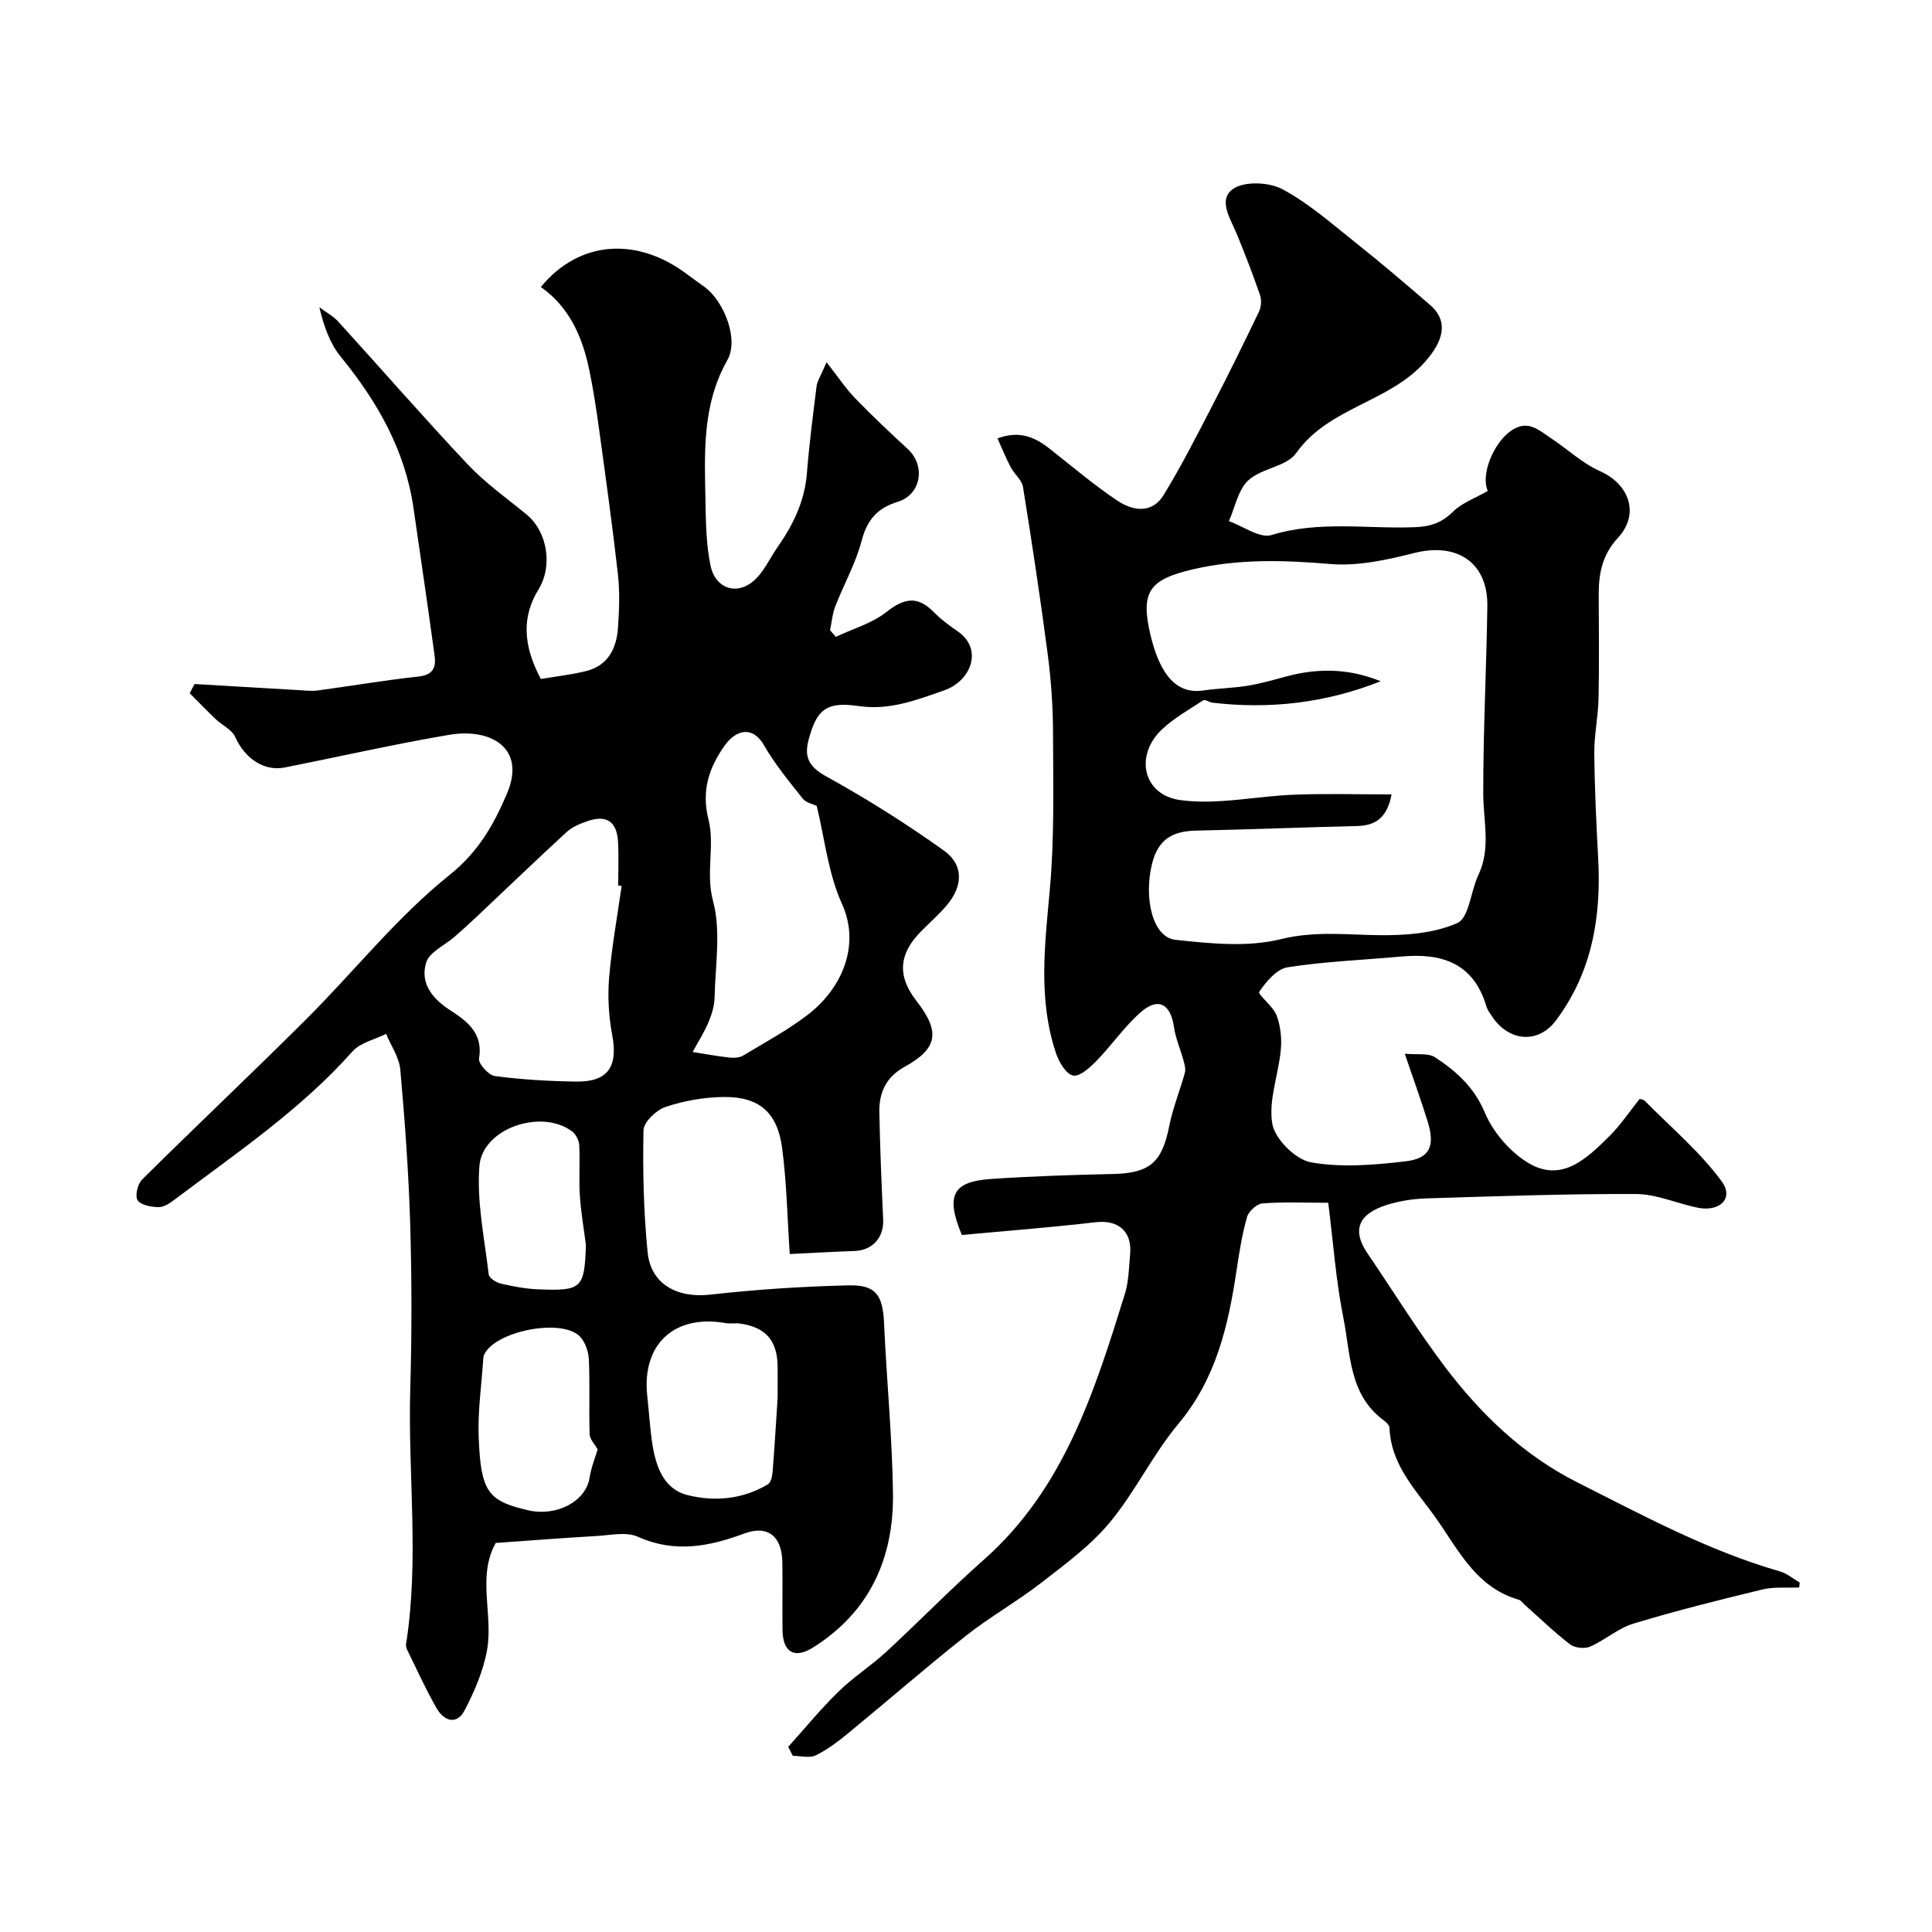
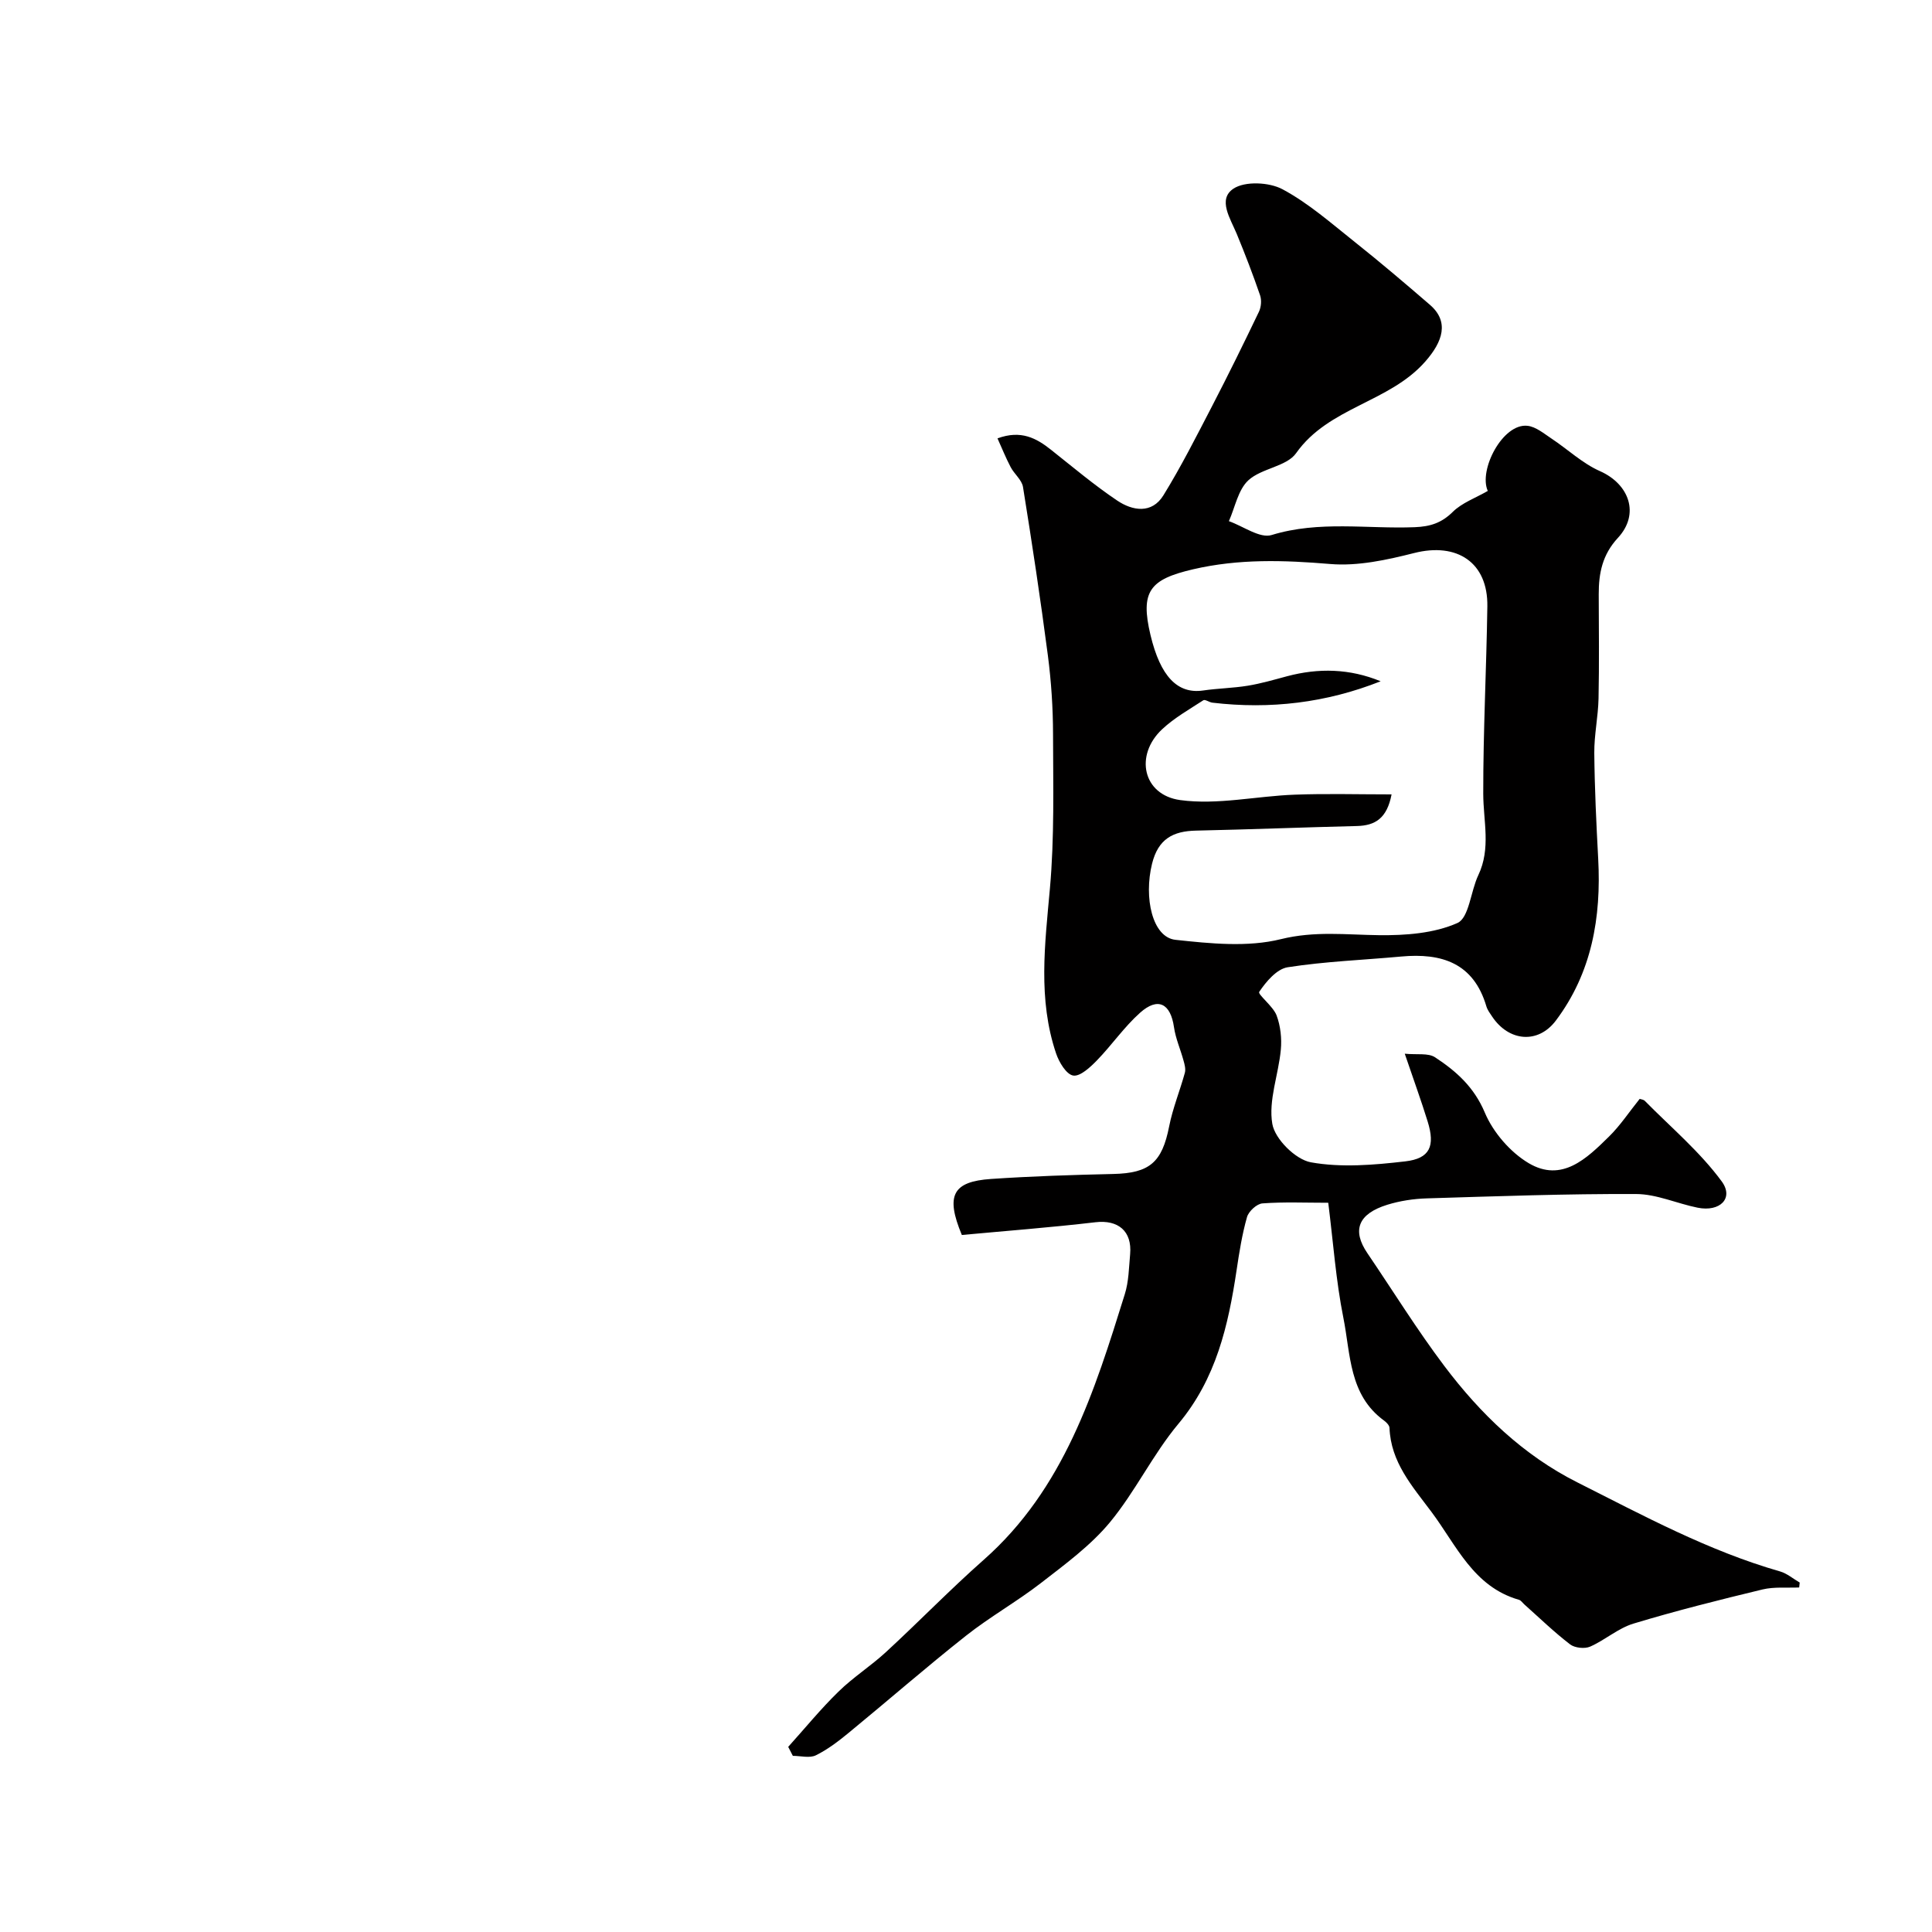
<svg xmlns="http://www.w3.org/2000/svg" enable-background="new 0 0 400 400" viewBox="0 0 400 400">
-   <path d="m163.51 259.63c-.5-7.44-.63-14.71-1.57-21.88-.97-7.45-4.78-10.72-12.15-10.63-4.02.05-8.17.78-11.98 2.05-1.92.64-4.54 3.13-4.58 4.83-.17 8.41.02 16.88.85 25.25.66 6.68 6.19 9.56 12.98 8.79 9.47-1.07 19.03-1.69 28.56-1.92 5.81-.14 7.16 2.06 7.42 7.92.52 11.7 1.68 23.38 1.84 35.08.19 13.43-4.79 24.62-16.59 32-3.81 2.39-6.22.95-6.28-3.64-.06-4.66.04-9.33-.03-14-.08-5.4-3-7.8-7.9-5.98-7.34 2.73-14.42 4.08-22.04.66-2.37-1.07-5.64-.31-8.48-.15-6.92.4-13.83.94-20.92 1.44-3.9 6.91-.51 14.75-1.79 22.11-.76 4.34-2.61 8.61-4.66 12.55-1.63 3.12-4.28 2.21-5.79-.43-2.2-3.82-4.02-7.87-5.97-11.83-.21-.43-.44-.97-.37-1.41 2.79-17.56.37-35.22.88-52.82.33-11.35.32-22.73-.01-34.08-.32-10.7-1.1-21.41-2.05-32.07-.23-2.54-1.92-4.95-2.94-7.42-2.36 1.19-5.34 1.81-6.97 3.65-10.72 12.05-23.99 20.99-36.72 30.59-1 .76-2.26 1.64-3.4 1.63-1.52-.01-3.66-.4-4.36-1.42-.59-.86.01-3.37.93-4.29 11.26-11.16 22.79-22.03 34.01-33.22 9.92-9.9 18.74-21.1 29.59-29.79 6.09-4.87 9.21-10.49 11.94-16.89 4.03-9.46-3.34-13.63-11.98-12.17-11.39 1.93-22.67 4.51-34.01 6.76-4.34.86-8.3-1.91-10.27-6.31-.69-1.54-2.74-2.45-4.08-3.73-1.82-1.74-3.57-3.56-5.35-5.34.34-.63.68-1.26 1.02-1.9 7.17.42 14.35.85 21.52 1.26 1.33.08 2.69.24 3.99.07 6.95-.93 13.88-2.13 20.85-2.88 3.05-.33 3.66-1.93 3.33-4.33-1.4-10.19-2.89-20.38-4.37-30.56-1.74-12.01-7.49-22.04-15.05-31.31-2.25-2.75-3.51-6.31-4.44-10.25 1.34 1 2.88 1.82 3.98 3.04 8.93 9.81 17.64 19.83 26.74 29.49 3.64 3.86 8.06 6.99 12.18 10.37 4.31 3.53 5.48 10.64 2.46 15.54-3.39 5.49-3.3 11.45.5 18.51 2.97-.5 6.16-.86 9.25-1.6 4.65-1.11 6.42-4.7 6.72-9.02.25-3.65.39-7.37-.01-10.99-1.12-9.97-2.51-19.9-3.87-29.84-.58-4.2-1.21-8.4-2.07-12.54-1.42-6.81-4.09-12.98-10.02-17.16 7.88-9.61 19.86-10.54 30.39-2.55 1.17.89 2.39 1.71 3.57 2.59 4 2.99 7.07 10.82 4.66 15.08-5.29 9.35-4.72 19.34-4.54 29.35.08 4.42.16 8.93 1.05 13.23.94 4.56 5.14 6.18 8.68 3.35 2.27-1.81 3.54-4.85 5.28-7.32 3.2-4.58 5.53-9.45 5.99-15.17.48-6.04 1.26-12.05 2.01-18.06.13-1.01.79-1.95 2.06-4.93 2.46 3.14 4 5.49 5.92 7.47 3.51 3.63 7.19 7.09 10.91 10.52s2.77 9.43-2.08 10.91c-4.22 1.29-6.34 3.71-7.48 8.04-1.22 4.68-3.69 9.03-5.45 13.58-.61 1.56-.75 3.31-1.1 4.97.4.46.8.92 1.2 1.37 3.53-1.67 7.5-2.79 10.49-5.15 3.64-2.87 6.42-3.41 9.77.01 1.48 1.51 3.22 2.8 4.97 4 5.34 3.67 2.77 10.28-2.79 12.22-5.74 1.99-11.29 4.21-17.83 3.24-6.72-1-8.61.92-10.23 6.93-.99 3.68.04 5.66 3.66 7.66 8.39 4.64 16.56 9.78 24.36 15.36 4.15 2.97 3.92 7.41.5 11.39-1.62 1.89-3.51 3.55-5.27 5.33-4.63 4.69-4.93 9.24-.96 14.36 5.01 6.44 4.47 9.87-2.49 13.71-3.8 2.1-5.24 5.33-5.17 9.32.14 7.43.45 14.85.79 22.27.17 3.72-2.22 6.38-5.91 6.5-4.45.16-8.87.42-13.43.63zm-34.81-76.2c-.24-.03-.47-.07-.71-.1 0-3 .13-6.01-.03-9-.24-4.26-2.39-5.7-6.37-4.31-1.51.53-3.12 1.18-4.27 2.24-6.32 5.81-12.51 11.77-18.76 17.66-1.44 1.36-2.92 2.69-4.41 4-2.03 1.78-5.23 3.17-5.91 5.35-1.29 4.15 1.13 7.4 4.85 9.81 3.52 2.28 6.99 4.76 6.09 10.09-.18 1.05 1.99 3.45 3.28 3.62 5.54.73 11.15 1.05 16.75 1.14 6.67.11 8.78-3.08 7.54-9.65-.73-3.87-.96-7.96-.64-11.88.54-6.34 1.7-12.64 2.59-18.97zm40.39-16.58c-.79-.38-2.21-.64-2.88-1.49-2.83-3.57-5.77-7.13-8.03-11.06-2.3-4-5.71-3.38-8.21.15-3.18 4.5-4.78 9.31-3.3 15.14 1.39 5.45-.62 11.08.96 16.97 1.67 6.23.46 13.26.32 19.94-.04 1.73-.59 3.54-1.27 5.15-.9 2.13-2.17 4.11-3.28 6.15 2.52.4 5.03.87 7.57 1.15.95.11 2.12.06 2.89-.41 4.53-2.72 9.23-5.25 13.4-8.46 7.09-5.45 10.94-14.41 7.06-22.95-2.86-6.28-3.58-13.55-5.23-20.28zm-8.09 122.57c0-3.15.02-4.81 0-6.48-.06-5.4-2.47-8.17-7.79-8.91-.98-.14-2.02.07-2.99-.1-10.64-1.87-17.39 4.41-16.21 15.1.36 3.26.54 6.54 1.03 9.78.71 4.72 2.34 9.5 7.29 10.73 5.58 1.4 11.46.89 16.66-2.23.63-.38.9-1.69.97-2.6.44-5.58.77-11.18 1.04-15.29zm-37.26 10.66c-.61-1.09-1.63-2.09-1.66-3.12-.17-5.15.07-10.31-.16-15.45-.07-1.63-.73-3.59-1.81-4.75-3.69-3.97-17.81-1.16-19.91 3.8-.13.3-.14.65-.16.98-.35 5.25-1.12 10.51-.94 15.74.41 11.57 1.87 13.46 10.22 15.4 5.95 1.38 11.95-1.85 12.73-6.67.36-2.27 1.25-4.44 1.69-5.93zm-2.43-42.33c-.44-3.41-1.04-6.81-1.26-10.23-.22-3.47.06-6.98-.13-10.46-.05-.99-.71-2.25-1.51-2.84-6.34-4.72-18.53-.62-19.15 7.16-.59 7.4 1.05 15 1.92 22.48.09.75 1.56 1.68 2.54 1.9 2.53.59 5.13 1.08 7.72 1.18 9.05.37 9.56-.2 9.87-9.19z" fill="#010000" />
  <path d="m372.5 328.67c-2.54.11-5.17-.17-7.59.41-8.95 2.16-17.9 4.4-26.72 7.07-3.18.96-5.88 3.41-8.98 4.77-1.13.49-3.17.27-4.14-.47-3.32-2.55-6.34-5.48-9.47-8.27-.37-.33-.69-.84-1.12-.96-9.46-2.72-12.93-11.29-18.15-18.25-3.97-5.31-8.38-10.24-8.65-17.35-.02-.52-.63-1.14-1.12-1.5-7.3-5.3-6.92-13.77-8.43-21.28-1.54-7.68-2.09-15.55-3.13-23.82-4.72 0-9.2-.2-13.63.13-1.17.09-2.85 1.64-3.19 2.83-1.02 3.59-1.61 7.32-2.16 11.02-1.72 11.46-4.23 22.44-12.04 31.78-5.3 6.34-8.94 14.07-14.21 20.43-3.99 4.8-9.23 8.64-14.22 12.51-5.02 3.89-10.61 7.03-15.59 10.97-8.21 6.49-16.11 13.39-24.2 20.03-2.14 1.76-4.39 3.49-6.85 4.7-1.29.63-3.15.11-4.76.11-.32-.62-.64-1.24-.96-1.86 3.45-3.83 6.72-7.84 10.4-11.43 3.03-2.97 6.68-5.29 9.81-8.17 6.83-6.29 13.3-12.97 20.26-19.12 16.66-14.71 22.94-34.86 29.22-55.01.82-2.62.85-5.5 1.1-8.27.43-4.8-2.5-7.16-7.16-6.62-9.3 1.09-18.64 1.8-27.68 2.64-3.43-8.22-1.88-11.06 6.05-11.6 8.41-.57 16.85-.84 25.29-1.03 7.54-.17 10.11-2.4 11.58-9.85.74-3.76 2.23-7.38 3.25-11.09.21-.76-.04-1.72-.27-2.53-.63-2.32-1.64-4.57-1.98-6.93-.71-4.9-3.31-6.29-7.01-2.99-3.3 2.94-5.86 6.7-8.96 9.89-1.37 1.41-3.47 3.36-4.9 3.12-1.42-.24-2.93-2.76-3.54-4.58-3.79-11.22-2.31-22.61-1.28-34.11.95-10.6.67-21.33.65-32-.01-5.43-.37-10.9-1.07-16.29-1.52-11.65-3.28-23.28-5.15-34.88-.24-1.47-1.81-2.68-2.56-4.12-1-1.9-1.8-3.91-2.72-5.94 4.87-1.79 8.06-.05 11.13 2.4 4.49 3.56 8.89 7.27 13.63 10.46 3.19 2.15 7.19 2.83 9.6-1.08 3.66-5.94 6.82-12.2 10.04-18.4 3.36-6.48 6.58-13.03 9.73-19.6.46-.97.58-2.39.24-3.39-1.47-4.28-3.1-8.52-4.83-12.71-1.32-3.18-4.01-7.17-.69-9.38 2.39-1.59 7.4-1.35 10.15.12 5.41 2.89 10.15 7.09 15.01 10.95 5.27 4.19 10.4 8.56 15.5 12.96 4.07 3.5 2.69 7.63-.93 11.75-7.47 8.52-20 9.41-26.76 18.99-1.97 2.78-7.15 3.1-9.88 5.61-2.13 1.97-2.75 5.58-4.03 8.46 2.98 1.05 6.42 3.62 8.85 2.87 9.84-3.02 19.77-1.23 29.63-1.62 3.19-.13 5.53-.86 7.86-3.16 1.92-1.9 4.74-2.89 7.26-4.35-1.96-4.32 3.11-14.08 8.24-13.48 1.73.2 3.38 1.6 4.95 2.64 3.37 2.23 6.41 5.14 10.03 6.74 6.1 2.7 8.29 8.9 3.72 13.82-3.23 3.49-3.98 7.33-3.97 11.68.02 7.19.11 14.39-.04 21.58-.08 3.77-.91 7.52-.88 11.28.07 7.31.42 14.62.81 21.92.65 12.11-1.32 23.57-8.76 33.47-3.7 4.92-9.75 4.34-13.19-.81-.45-.67-.97-1.36-1.2-2.12-2.65-9-9.27-11.09-17.64-10.32-7.84.72-15.74 1.01-23.5 2.22-2.25.35-4.47 2.97-5.89 5.09-.36.53 2.88 2.98 3.59 4.87.82 2.19 1.1 4.78.88 7.12-.48 5.16-2.6 10.48-1.76 15.35.54 3.14 4.8 7.37 7.97 7.95 6.31 1.14 13.08.56 19.55-.19 5.13-.59 6.22-3.17 4.64-8.26-1.33-4.31-2.88-8.55-4.74-14.03 2.54.25 4.85-.19 6.27.74 4.36 2.86 8.07 6.14 10.3 11.44 1.72 4.09 5.26 8.2 9.07 10.47 6.89 4.09 12.05-.97 16.66-5.51 2.32-2.28 4.14-5.06 6.34-7.79.28.1.79.14 1.06.41 5.4 5.48 11.41 10.53 15.92 16.67 2.57 3.5-.37 6.38-4.98 5.45-4.28-.86-8.5-2.82-12.75-2.83-14.43-.06-28.86.46-43.29.9-2.75.08-5.59.51-8.21 1.32-6.06 1.88-7.34 5.29-4.14 10.01 5.3 7.8 10.27 15.85 15.94 23.37 7.46 9.89 16.3 18.44 27.52 24.09 13.67 6.88 27.16 14.2 42 18.45 1.45.42 2.71 1.52 4.06 2.3-.03.3-.07.66-.11 1.02zm-84.39-164.2c-.95 4.97-3.4 6.46-7.19 6.55-11.1.27-22.19.71-33.29.95-4.79.1-7.84 1.73-9.11 6.85-1.74 7.05.06 15.24 4.85 15.76 7.23.78 14.94 1.57 21.83-.14 7.01-1.73 13.53-.9 20.34-.82 5.45.06 11.36-.37 16.2-2.52 2.42-1.08 2.74-6.57 4.33-9.91 2.64-5.55 1.03-11.19 1.02-16.86-.02-12.93.66-25.86.85-38.79.14-9.07-6.25-13.3-15.16-11.04-5.65 1.43-11.67 2.75-17.38 2.27-9.59-.8-18.9-1.11-28.4 1.1-8.93 2.08-10.97 4.53-8.8 13.62 2.05 8.57 5.6 12.24 10.89 11.47 3.07-.45 6.2-.49 9.25-.99 2.74-.45 5.44-1.24 8.13-1.96 6.54-1.74 12.98-1.59 19.38 1.04-11.27 4.47-22.88 5.84-34.84 4.43-.65-.08-1.51-.73-1.87-.5-2.92 1.9-6.02 3.65-8.54 6.01-5.72 5.35-4.03 13.59 3.76 14.66 7.69 1.05 15.75-.83 23.66-1.12 6.53-.25 13.04-.06 20.09-.06z" fill="#010000" />
</svg>